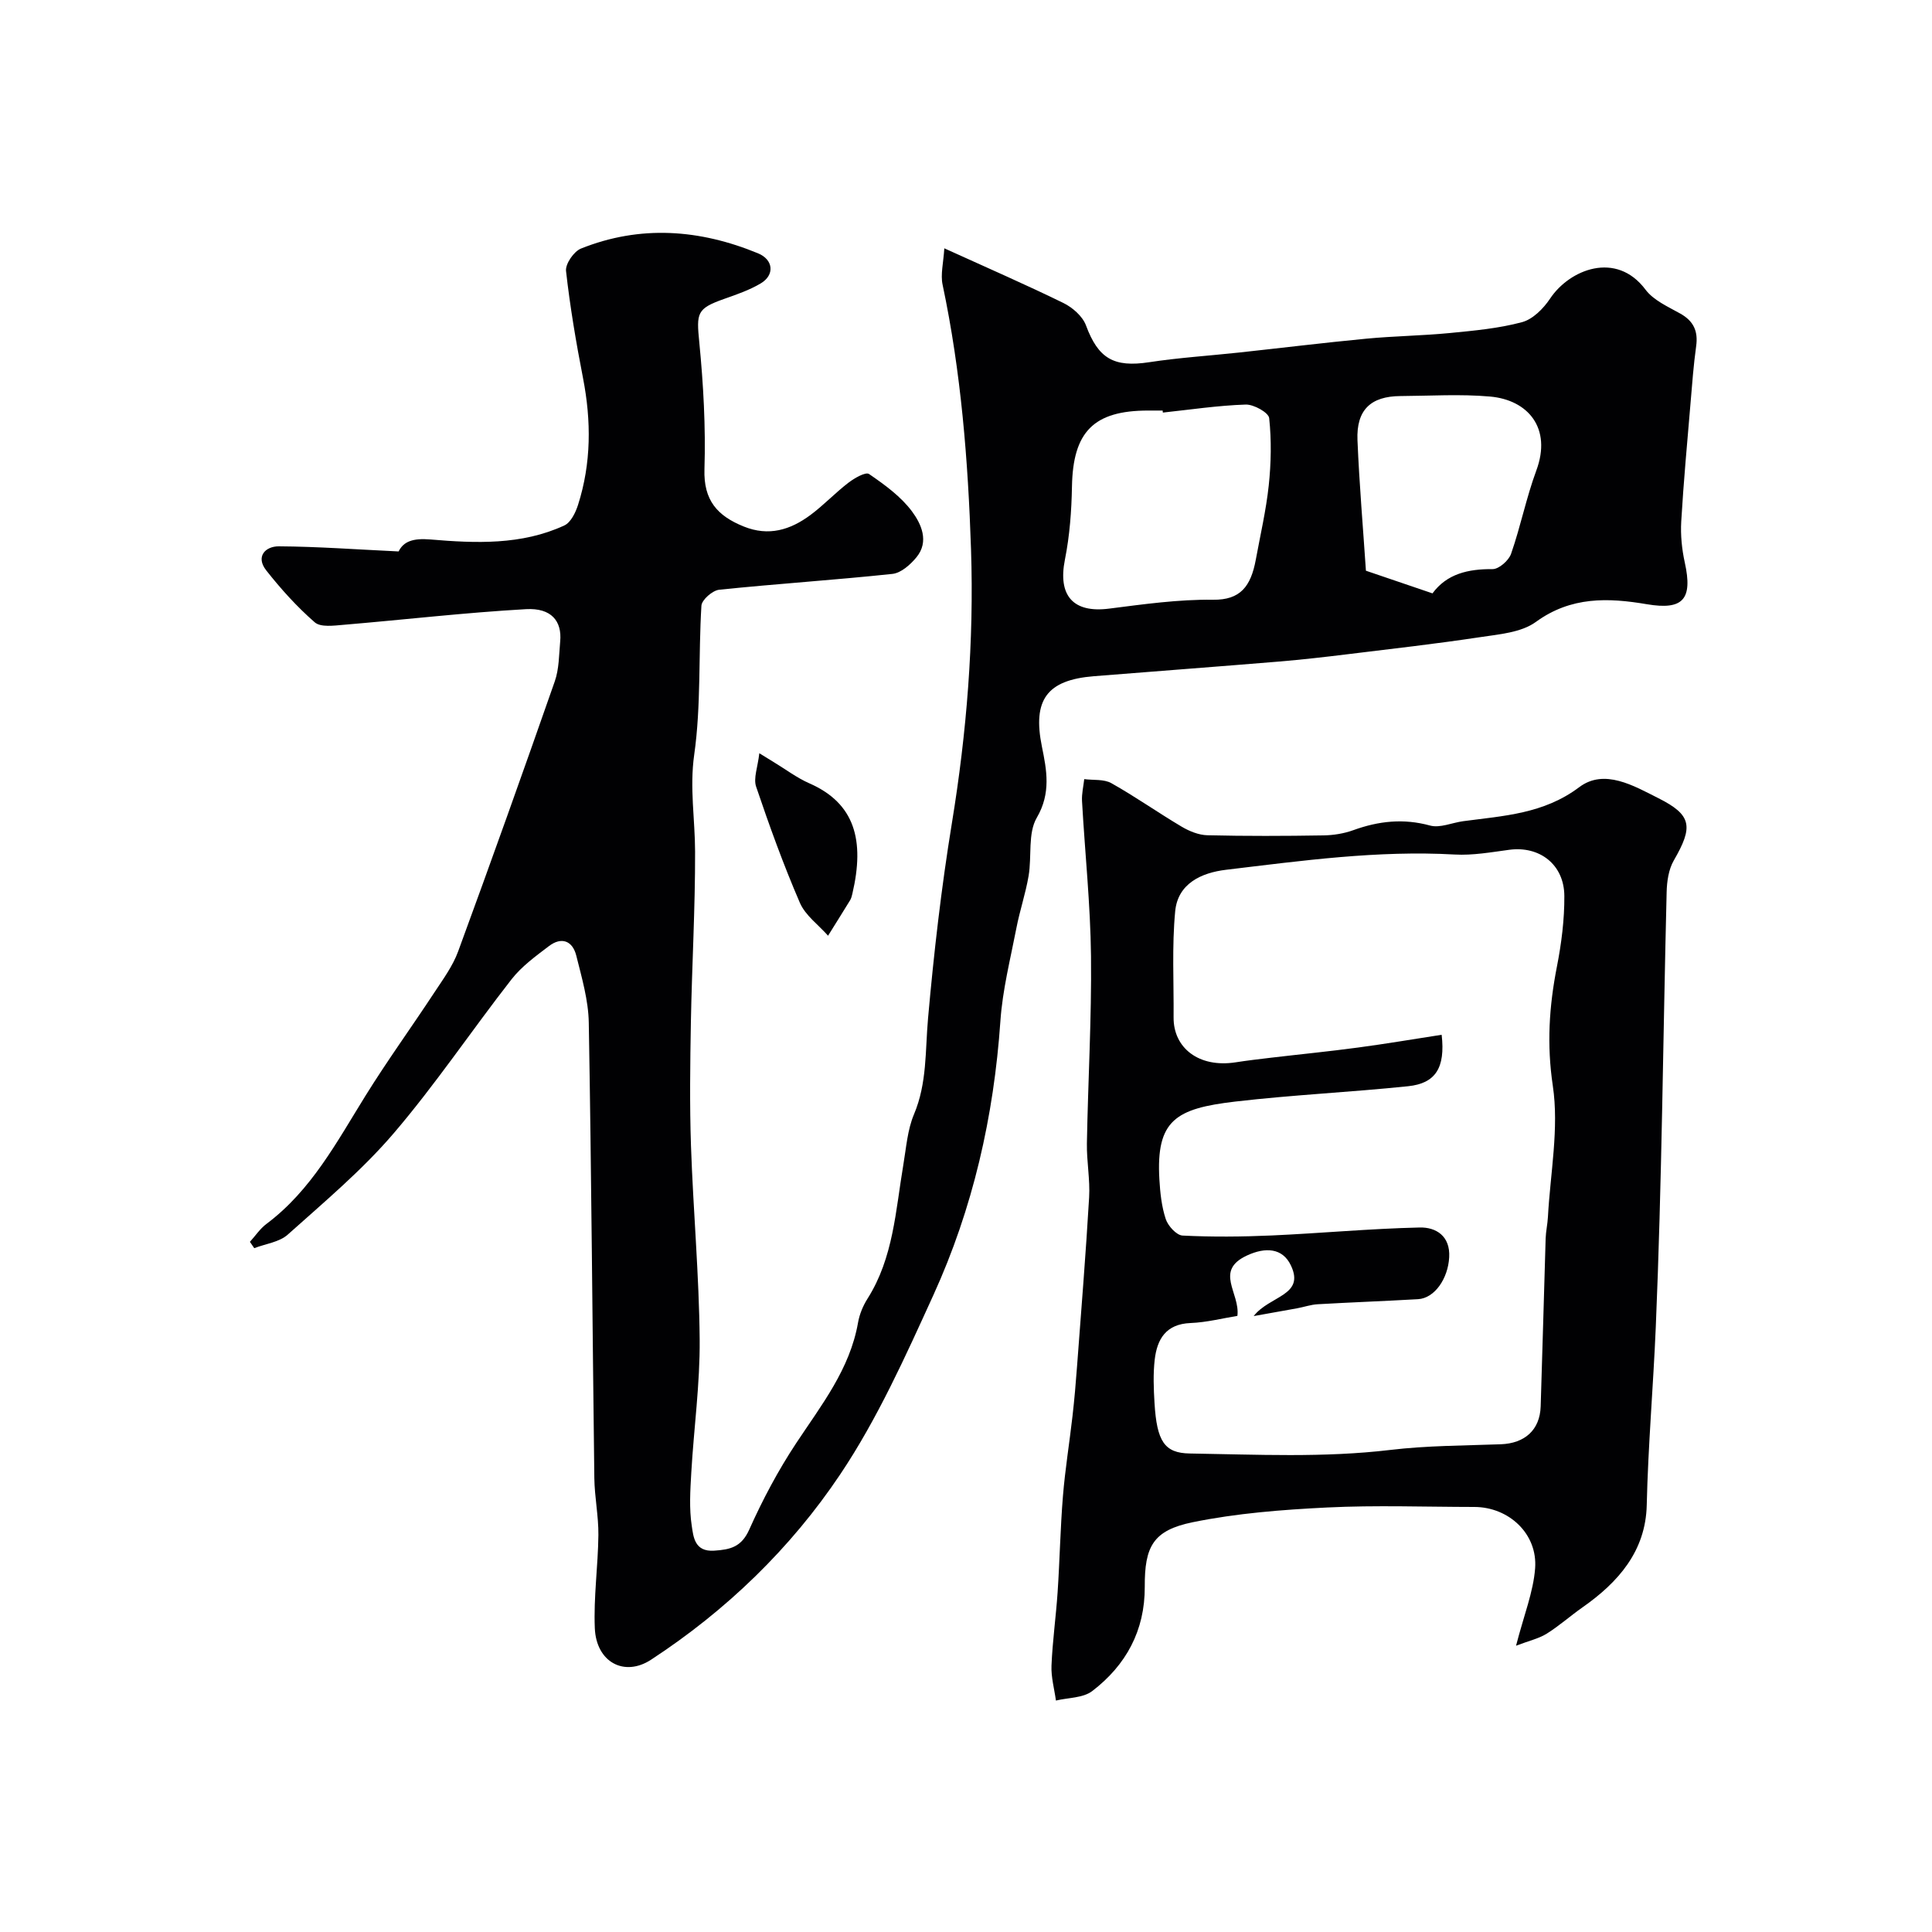
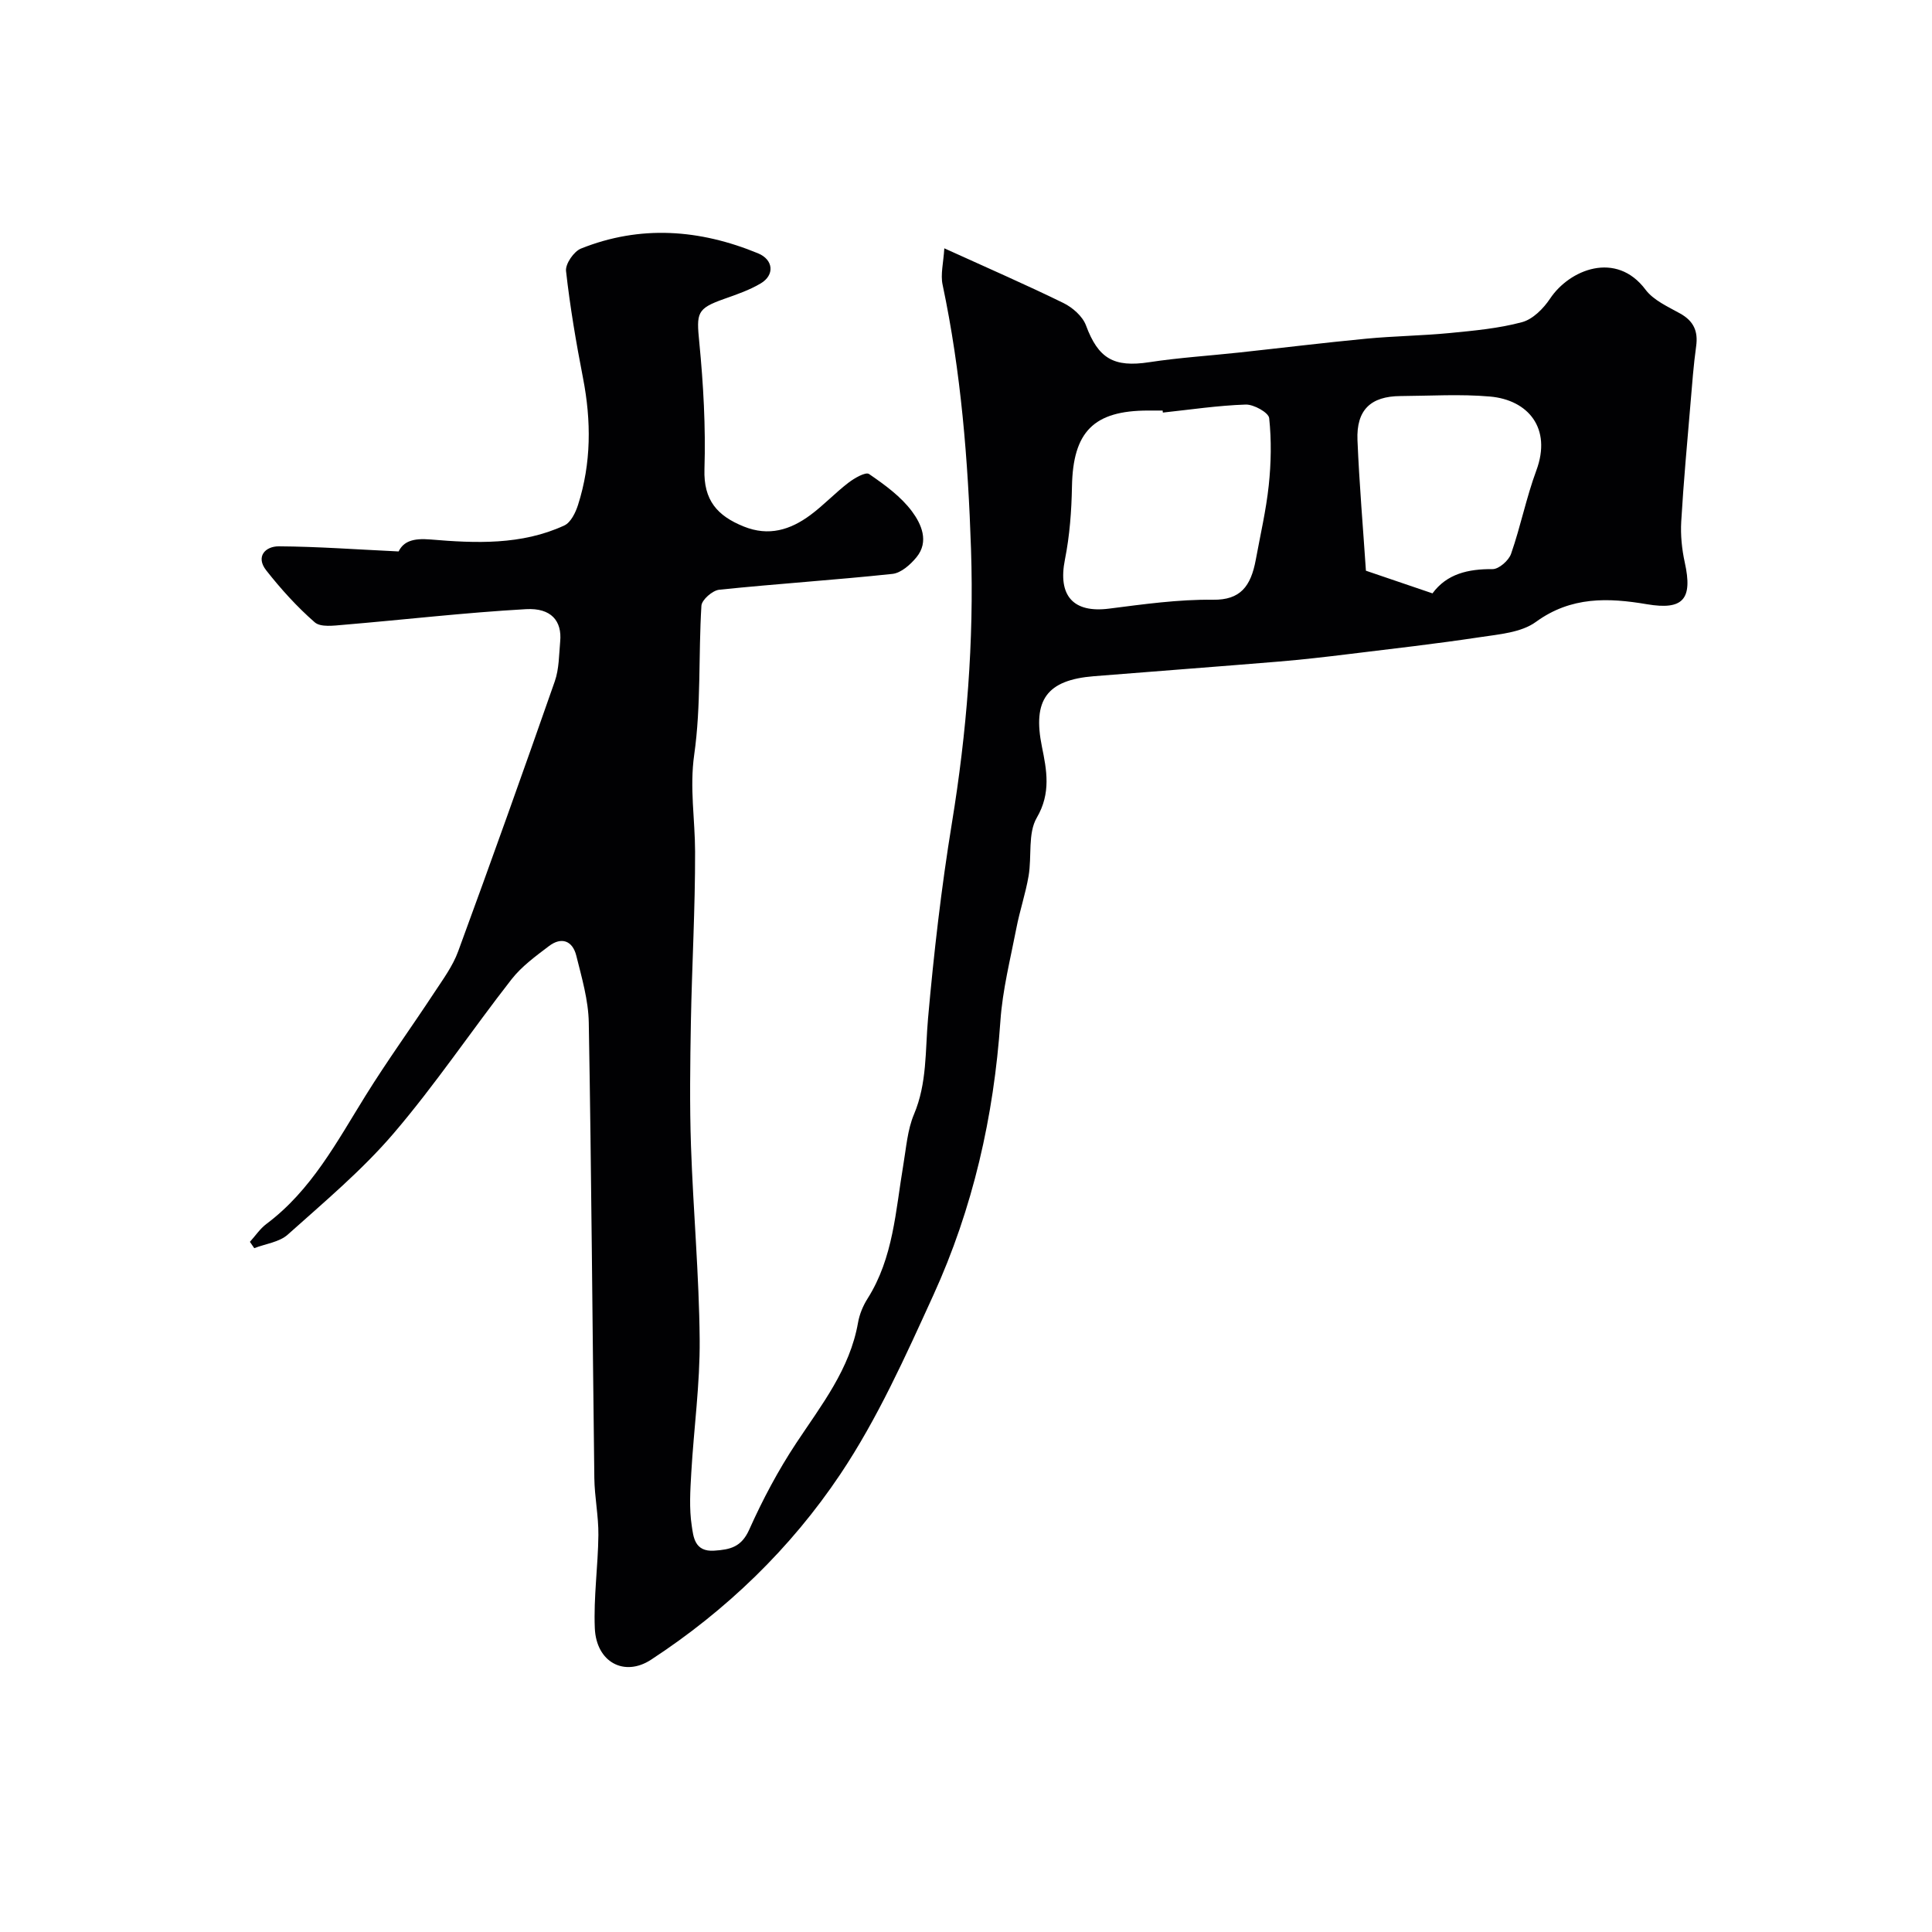
<svg xmlns="http://www.w3.org/2000/svg" enable-background="new 0 0 400 400" viewBox="0 0 400 400">
  <g fill="#010103">
-     <path d="m195.51 51.41c8.99 4.09 16.91 7.53 24.65 11.32 1.9.93 3.98 2.75 4.68 4.64 2.54 6.85 5.75 8.75 13.1 7.62 6.15-.94 12.38-1.33 18.57-2 8.79-.95 17.57-2.03 26.37-2.87 5.75-.55 11.54-.61 17.29-1.17 5.02-.49 10.11-.95 14.95-2.25 2.24-.6 4.44-2.82 5.81-4.88 4.02-6.03 13.69-9.95 19.75-1.86 1.66 2.22 4.65 3.53 7.2 4.96 2.78 1.56 3.72 3.66 3.29 6.76-.54 3.89-.83 7.82-1.16 11.74-.69 8.19-1.45 16.37-1.93 24.57-.16 2.79.13 5.7.73 8.44 1.7 7.67-.36 9.93-7.83 8.67-8.01-1.36-15.71-1.64-22.99 3.66-3.03 2.21-7.61 2.56-11.57 3.16-9.08 1.37-18.21 2.41-27.32 3.52-4.72.58-9.46 1.12-14.2 1.52-12.8 1.06-25.6 2.01-38.4 3.04-9.79.78-12.75 4.92-10.78 14.6.98 4.81 1.92 9.59-1.06 14.69-1.89 3.23-1.01 8.02-1.7 12.06-.62 3.64-1.83 7.18-2.53 10.82-1.24 6.39-2.87 12.79-3.31 19.25-1.36 19.75-5.69 38.77-13.88 56.73-5.78 12.67-11.56 25.57-19.26 37.07-10.27 15.34-23.6 28.22-39.21 38.42-5.51 3.59-11.32.51-11.62-6.54-.27-6.41.67-12.86.74-19.29.04-3.93-.79-7.86-.84-11.8-.4-31.43-.6-62.86-1.15-94.29-.08-4.64-1.45-9.31-2.59-13.88-.77-3.07-3.06-3.94-5.66-1.96-2.74 2.08-5.64 4.19-7.73 6.86-8.25 10.56-15.73 21.75-24.43 31.92-6.54 7.64-14.38 14.21-21.91 20.95-1.75 1.57-4.6 1.9-6.94 2.81-.3-.44-.6-.87-.9-1.31 1.13-1.24 2.09-2.71 3.41-3.7 9.32-6.97 14.59-17.01 20.54-26.58 4.49-7.23 9.5-14.14 14.18-21.26 1.82-2.77 3.87-5.54 4.99-8.61 6.82-18.57 13.47-37.21 20-55.89.9-2.57.87-5.49 1.12-8.26.4-4.22-1.84-6.98-7.06-6.69-12.62.71-25.19 2.18-37.79 3.24-2.01.17-4.75.55-5.97-.52-3.68-3.21-7.01-6.9-10.04-10.75-2.24-2.85-.19-4.99 2.61-4.98 8.04.05 16.08.65 24.8 1.06 1.01-2.07 2.98-2.78 6.56-2.48 9.34.79 18.89 1.2 27.75-2.9 1.34-.62 2.33-2.67 2.84-4.27 2.75-8.62 2.75-17.37 1.03-26.23-1.43-7.35-2.69-14.75-3.52-22.19-.16-1.46 1.62-4.05 3.1-4.64 12.3-4.92 24.58-3.99 36.66.99 3.17 1.31 3.49 4.47.56 6.22-2.35 1.4-5.02 2.31-7.62 3.23-5.65 2-5.71 2.89-5.11 8.97.85 8.72 1.34 17.53 1.07 26.27-.21 6.46 2.68 9.67 8.14 11.87 5.18 2.09 9.64.69 13.77-2.36 2.77-2.05 5.16-4.61 7.9-6.71 1.24-.95 3.56-2.29 4.27-1.8 3.23 2.22 6.58 4.64 8.88 7.73 1.91 2.57 3.62 6.23.94 9.5-1.25 1.53-3.2 3.26-4.98 3.45-11.94 1.27-23.93 2.04-35.87 3.28-1.38.14-3.61 2.09-3.68 3.31-.63 10.28-.05 20.7-1.49 30.83-.98 6.89.17 13.4.18 20.08.03 11.76-.65 23.53-.87 35.3-.15 8.53-.27 17.08.02 25.6.46 13.38 1.68 26.73 1.8 40.11.08 9.2-1.21 18.4-1.74 27.61-.21 3.65-.45 7.39.1 10.97.34 2.23.56 5.41 4.63 5.14 3.37-.22 5.66-.76 7.27-4.36 2.77-6.19 5.99-12.26 9.73-17.91 5.21-7.88 11.11-15.29 12.8-24.96.3-1.72 1.03-3.48 1.97-4.96 5.36-8.47 5.8-18.21 7.4-27.67.6-3.53.85-7.25 2.21-10.48 2.73-6.46 2.31-13.15 2.91-19.86 1.2-13.52 2.75-27.04 4.94-40.44 3.07-18.79 4.59-37.62 3.96-56.66-.61-18.42-2.06-36.71-5.88-54.78-.47-2.14.17-4.56.35-7.56zm45.25 34.01c-.02-.14-.03-.28-.05-.42-1 0-2 0-2.99 0-11.31 0-15.57 4.41-15.78 15.71-.09 5.06-.47 10.19-1.46 15.15-1.49 7.46 1.7 11.1 9.14 10.15 7.15-.91 14.37-1.93 21.54-1.84 5.62.07 7.81-2.73 8.84-8.3.94-5.12 2.13-10.21 2.68-15.37.49-4.61.58-9.34.09-13.93-.12-1.15-3.2-2.87-4.87-2.81-5.73.19-11.44 1.05-17.14 1.66zm55.82 37.43c2.98-4.05 7.38-5.06 12.44-5.02 1.31.01 3.35-1.78 3.83-3.17 1.98-5.67 3.15-11.63 5.23-17.25 3.25-8.77-1.72-14.62-9.59-15.31-6.14-.54-12.36-.14-18.54-.1-6.16.04-9.15 2.87-8.9 9.12.38 9.18 1.17 18.33 1.75 27.04 4.8 1.64 8.92 3.04 13.78 4.69z" />
-     <path d="m313.88 340.73c1.63-6.33 3.58-11.12 3.95-16.02.54-7.16-5.45-12.7-12.59-12.71-10.16-.01-20.35-.39-30.49.11-9.31.46-18.71 1.19-27.81 3.05-8.2 1.68-9.97 5-9.93 13.37.04 9.06-3.88 16.24-10.88 21.59-1.9 1.45-4.97 1.35-7.51 1.96-.33-2.41-1.02-4.84-.92-7.23.21-5.09.93-10.16 1.27-15.24.44-6.61.56-13.25 1.1-19.85.45-5.54 1.35-11.04 1.98-16.57.39-3.43.69-6.86.94-10.3.87-11.65 1.82-23.3 2.5-34.96.22-3.71-.52-7.47-.46-11.2.23-12.93.99-25.87.85-38.79-.12-10.71-1.26-21.4-1.86-32.1-.08-1.5.29-3.02.46-4.53 1.89.25 4.08-.03 5.62.84 4.97 2.79 9.65 6.1 14.56 9.01 1.59.94 3.53 1.73 5.33 1.77 7.99.19 15.99.16 23.99.03 2.09-.03 4.28-.38 6.23-1.09 5.23-1.89 10.36-2.46 15.87-.95 2.05.56 4.55-.59 6.85-.9 8.36-1.12 16.65-1.49 24.04-7.05 5.19-3.9 11.29-.28 16.39 2.29 6.97 3.5 7.21 5.92 3.18 12.89-1.08 1.87-1.43 4.36-1.48 6.58-.75 30.02-.98 60.06-2.25 90.06-.52 12.26-1.59 24.52-1.87 36.82-.22 9.52-5.87 15.97-13.29 21.17-2.54 1.78-4.87 3.87-7.49 5.5-1.65 1-3.65 1.44-6.28 2.45zm-57.69-68.29c-3.06.49-6.37 1.35-9.72 1.48-5.07.21-6.9 3.32-7.4 7.58-.34 2.96-.22 6-.04 8.99.48 7.9 2.04 10.36 7.3 10.44 13.85.21 27.69.91 41.54-.74 7.55-.9 15.22-.89 22.84-1.17 4.98-.18 8.11-2.96 8.27-7.84.38-11.6.67-23.2 1.03-34.79.05-1.47.39-2.93.47-4.41.49-9.08 2.33-18.38 1.01-27.2-1.27-8.53-.76-16.43.85-24.64.94-4.8 1.57-9.75 1.54-14.63-.03-6.53-5.14-10.41-11.4-9.57-3.74.5-7.55 1.19-11.29.98-15.93-.9-31.64 1.28-47.36 3.16-5.1.61-9.98 2.85-10.52 8.59-.69 7.27-.27 14.65-.33 21.98-.05 6.3 5.21 10.48 12.86 9.29 2.42-.38 4.86-.66 7.29-.95 6.01-.71 12.04-1.3 18.05-2.11 5.77-.77 11.52-1.75 17.3-2.64.79 6.88-1.3 10.06-6.93 10.65-11.92 1.24-23.92 1.79-35.82 3.18-12.24 1.44-16.42 3.79-15.69 16.14.16 2.76.46 5.61 1.32 8.2.47 1.41 2.22 3.33 3.47 3.4 6.14.31 12.32.25 18.47-.02 10.21-.46 20.41-1.42 30.63-1.65 3.36-.08 6.36 1.74 6.11 6.17-.25 4.46-3.04 8.47-6.44 8.67-6.93.4-13.87.65-20.79 1.05-1.43.08-2.84.58-4.26.84-2.59.48-5.18.93-8.99 1.61 3.31-4.26 10.71-4.22 7.69-10.52-1.74-3.63-5.3-3.76-9.02-2.05-6.93 3.18-1.45 7.75-2.04 12.53z" />
-     <path d="m157.21 155.95c2.02 1.24 2.56 1.58 3.1 1.91 2.41 1.46 4.7 3.2 7.26 4.32 9.42 4.13 11.5 11.79 8.9 22.87-.11.47-.23.96-.48 1.36-1.5 2.45-3.03 4.88-4.55 7.32-1.99-2.26-4.71-4.2-5.84-6.83-3.39-7.85-6.31-15.92-9.05-24.02-.6-1.75.33-4.02.66-6.93z" />
+     <path d="m195.51 51.41c8.99 4.09 16.91 7.53 24.65 11.32 1.9.93 3.98 2.75 4.68 4.64 2.54 6.85 5.75 8.75 13.1 7.62 6.15-.94 12.38-1.33 18.57-2 8.79-.95 17.57-2.03 26.37-2.87 5.75-.55 11.54-.61 17.29-1.17 5.02-.49 10.11-.95 14.95-2.25 2.24-.6 4.44-2.82 5.81-4.88 4.02-6.03 13.69-9.95 19.75-1.86 1.66 2.22 4.65 3.53 7.2 4.96 2.78 1.56 3.72 3.66 3.29 6.76-.54 3.89-.83 7.82-1.16 11.74-.69 8.19-1.45 16.37-1.93 24.57-.16 2.79.13 5.7.73 8.44 1.7 7.67-.36 9.93-7.83 8.67-8.01-1.36-15.71-1.64-22.99 3.66-3.03 2.21-7.61 2.56-11.57 3.16-9.08 1.37-18.21 2.41-27.32 3.52-4.72.58-9.46 1.12-14.2 1.52-12.8 1.06-25.6 2.01-38.4 3.04-9.79.78-12.75 4.92-10.78 14.6.98 4.81 1.92 9.59-1.06 14.69-1.89 3.23-1.01 8.02-1.7 12.06-.62 3.64-1.83 7.18-2.53 10.82-1.24 6.39-2.87 12.79-3.31 19.25-1.36 19.75-5.69 38.77-13.88 56.73-5.78 12.67-11.56 25.57-19.26 37.07-10.27 15.34-23.6 28.22-39.21 38.42-5.51 3.59-11.32.51-11.62-6.54-.27-6.41.67-12.86.74-19.29.04-3.93-.79-7.86-.84-11.8-.4-31.43-.6-62.86-1.15-94.29-.08-4.64-1.45-9.31-2.59-13.88-.77-3.07-3.06-3.94-5.66-1.96-2.74 2.08-5.64 4.19-7.73 6.86-8.25 10.56-15.73 21.75-24.43 31.92-6.54 7.64-14.38 14.21-21.91 20.95-1.75 1.57-4.6 1.9-6.94 2.81-.3-.44-.6-.87-.9-1.31 1.13-1.24 2.09-2.71 3.41-3.7 9.32-6.97 14.59-17.01 20.54-26.58 4.49-7.23 9.5-14.14 14.18-21.26 1.82-2.77 3.87-5.54 4.99-8.61 6.82-18.57 13.47-37.21 20-55.89.9-2.57.87-5.49 1.12-8.26.4-4.22-1.84-6.98-7.06-6.69-12.62.71-25.19 2.18-37.79 3.24-2.01.17-4.75.55-5.97-.52-3.68-3.21-7.01-6.9-10.04-10.75-2.24-2.85-.19-4.99 2.61-4.98 8.04.05 16.08.65 24.8 1.06 1.01-2.07 2.98-2.78 6.56-2.48 9.34.79 18.89 1.2 27.75-2.9 1.34-.62 2.33-2.67 2.84-4.27 2.75-8.62 2.75-17.37 1.03-26.23-1.43-7.35-2.69-14.75-3.52-22.19-.16-1.46 1.62-4.05 3.1-4.64 12.3-4.92 24.58-3.99 36.66.99 3.17 1.31 3.49 4.47.56 6.22-2.35 1.4-5.02 2.31-7.62 3.23-5.65 2-5.71 2.89-5.11 8.97.85 8.72 1.34 17.53 1.07 26.27-.21 6.46 2.68 9.67 8.14 11.87 5.18 2.09 9.64.69 13.77-2.36 2.77-2.05 5.16-4.61 7.9-6.71 1.24-.95 3.56-2.29 4.27-1.8 3.23 2.22 6.58 4.64 8.88 7.73 1.91 2.57 3.62 6.23.94 9.5-1.25 1.53-3.2 3.26-4.98 3.45-11.94 1.27-23.93 2.04-35.87 3.28-1.38.14-3.61 2.09-3.68 3.31-.63 10.28-.05 20.7-1.49 30.83-.98 6.89.17 13.4.18 20.08.03 11.76-.65 23.53-.87 35.3-.15 8.53-.27 17.08.02 25.6.46 13.38 1.68 26.73 1.8 40.11.08 9.2-1.21 18.4-1.74 27.61-.21 3.65-.45 7.39.1 10.97.34 2.23.56 5.41 4.63 5.14 3.37-.22 5.66-.76 7.27-4.36 2.77-6.19 5.99-12.26 9.73-17.91 5.21-7.88 11.11-15.29 12.8-24.96.3-1.72 1.03-3.48 1.97-4.96 5.36-8.47 5.8-18.21 7.4-27.67.6-3.53.85-7.25 2.21-10.48 2.73-6.46 2.31-13.15 2.91-19.86 1.2-13.52 2.75-27.04 4.94-40.44 3.07-18.79 4.59-37.62 3.96-56.66-.61-18.42-2.06-36.71-5.88-54.78-.47-2.14.17-4.56.35-7.56zm45.25 34.01c-.02-.14-.03-.28-.05-.42-1 0-2 0-2.99 0-11.31 0-15.57 4.41-15.78 15.71-.09 5.06-.47 10.19-1.46 15.15-1.49 7.46 1.7 11.1 9.14 10.15 7.15-.91 14.37-1.93 21.54-1.84 5.62.07 7.81-2.73 8.84-8.3.94-5.12 2.13-10.21 2.68-15.37.49-4.61.58-9.34.09-13.93-.12-1.15-3.2-2.87-4.87-2.81-5.73.19-11.44 1.05-17.14 1.66m55.82 37.43c2.98-4.05 7.38-5.06 12.44-5.02 1.31.01 3.35-1.78 3.83-3.17 1.98-5.67 3.15-11.63 5.23-17.25 3.25-8.77-1.72-14.62-9.59-15.31-6.14-.54-12.36-.14-18.54-.1-6.16.04-9.15 2.87-8.9 9.12.38 9.18 1.17 18.33 1.75 27.04 4.8 1.64 8.92 3.04 13.78 4.69z" />
  </g>
</svg>